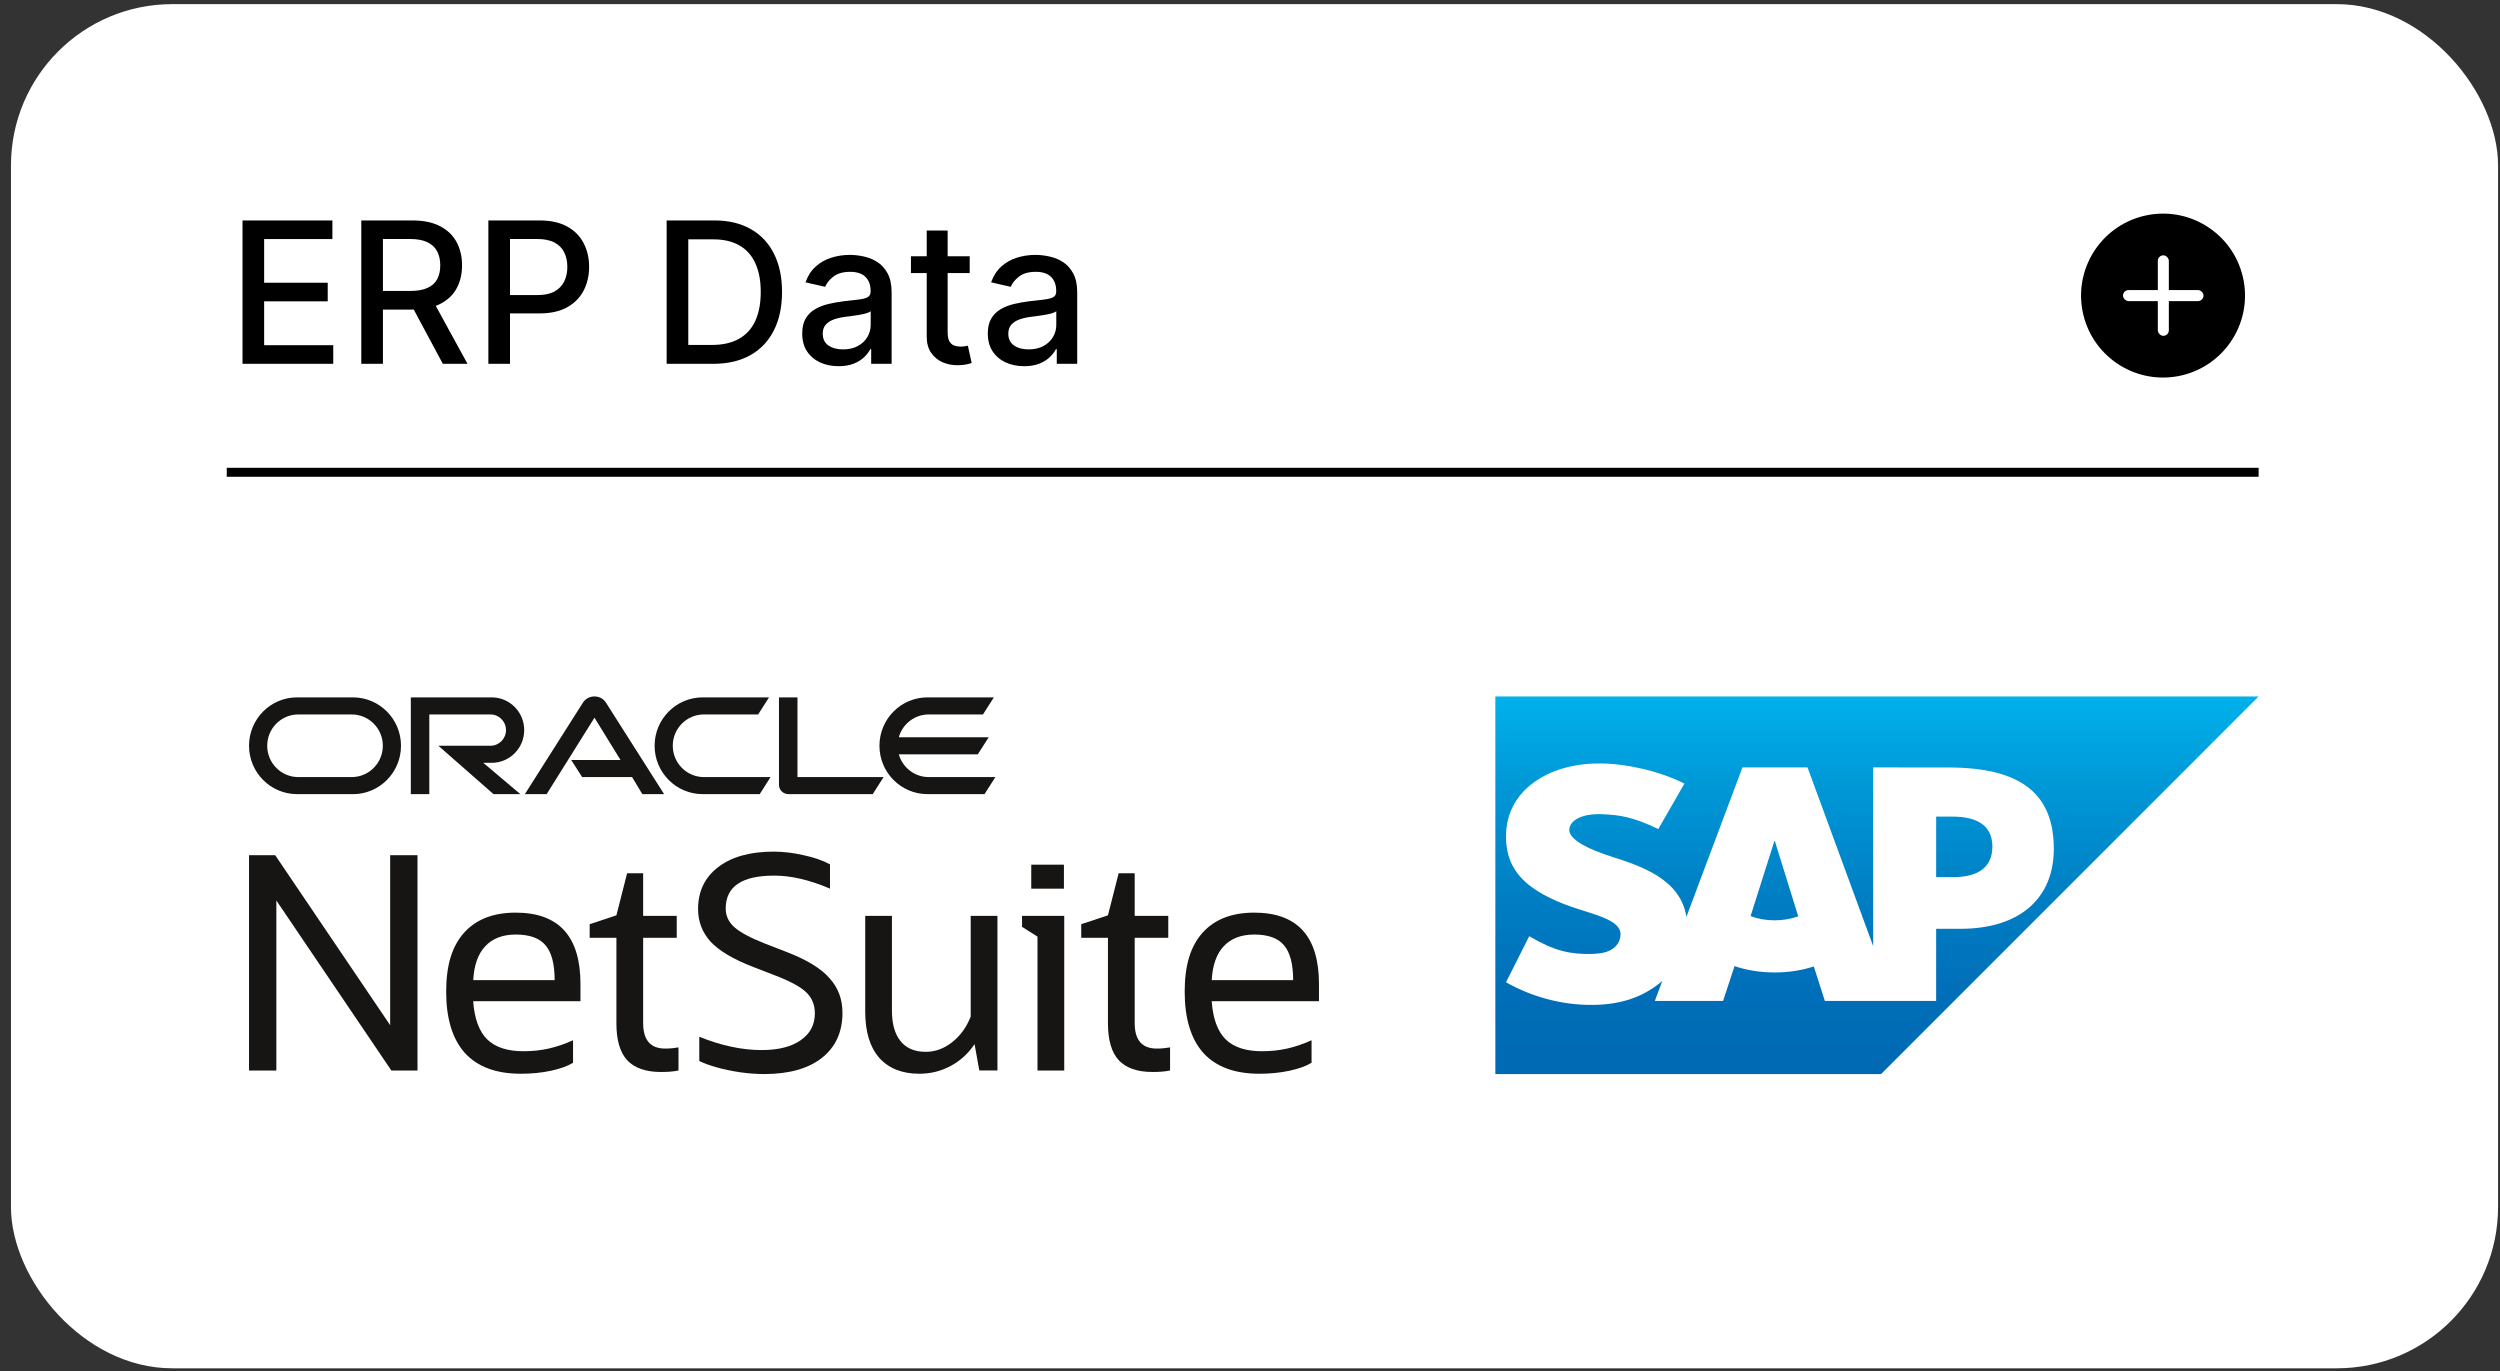
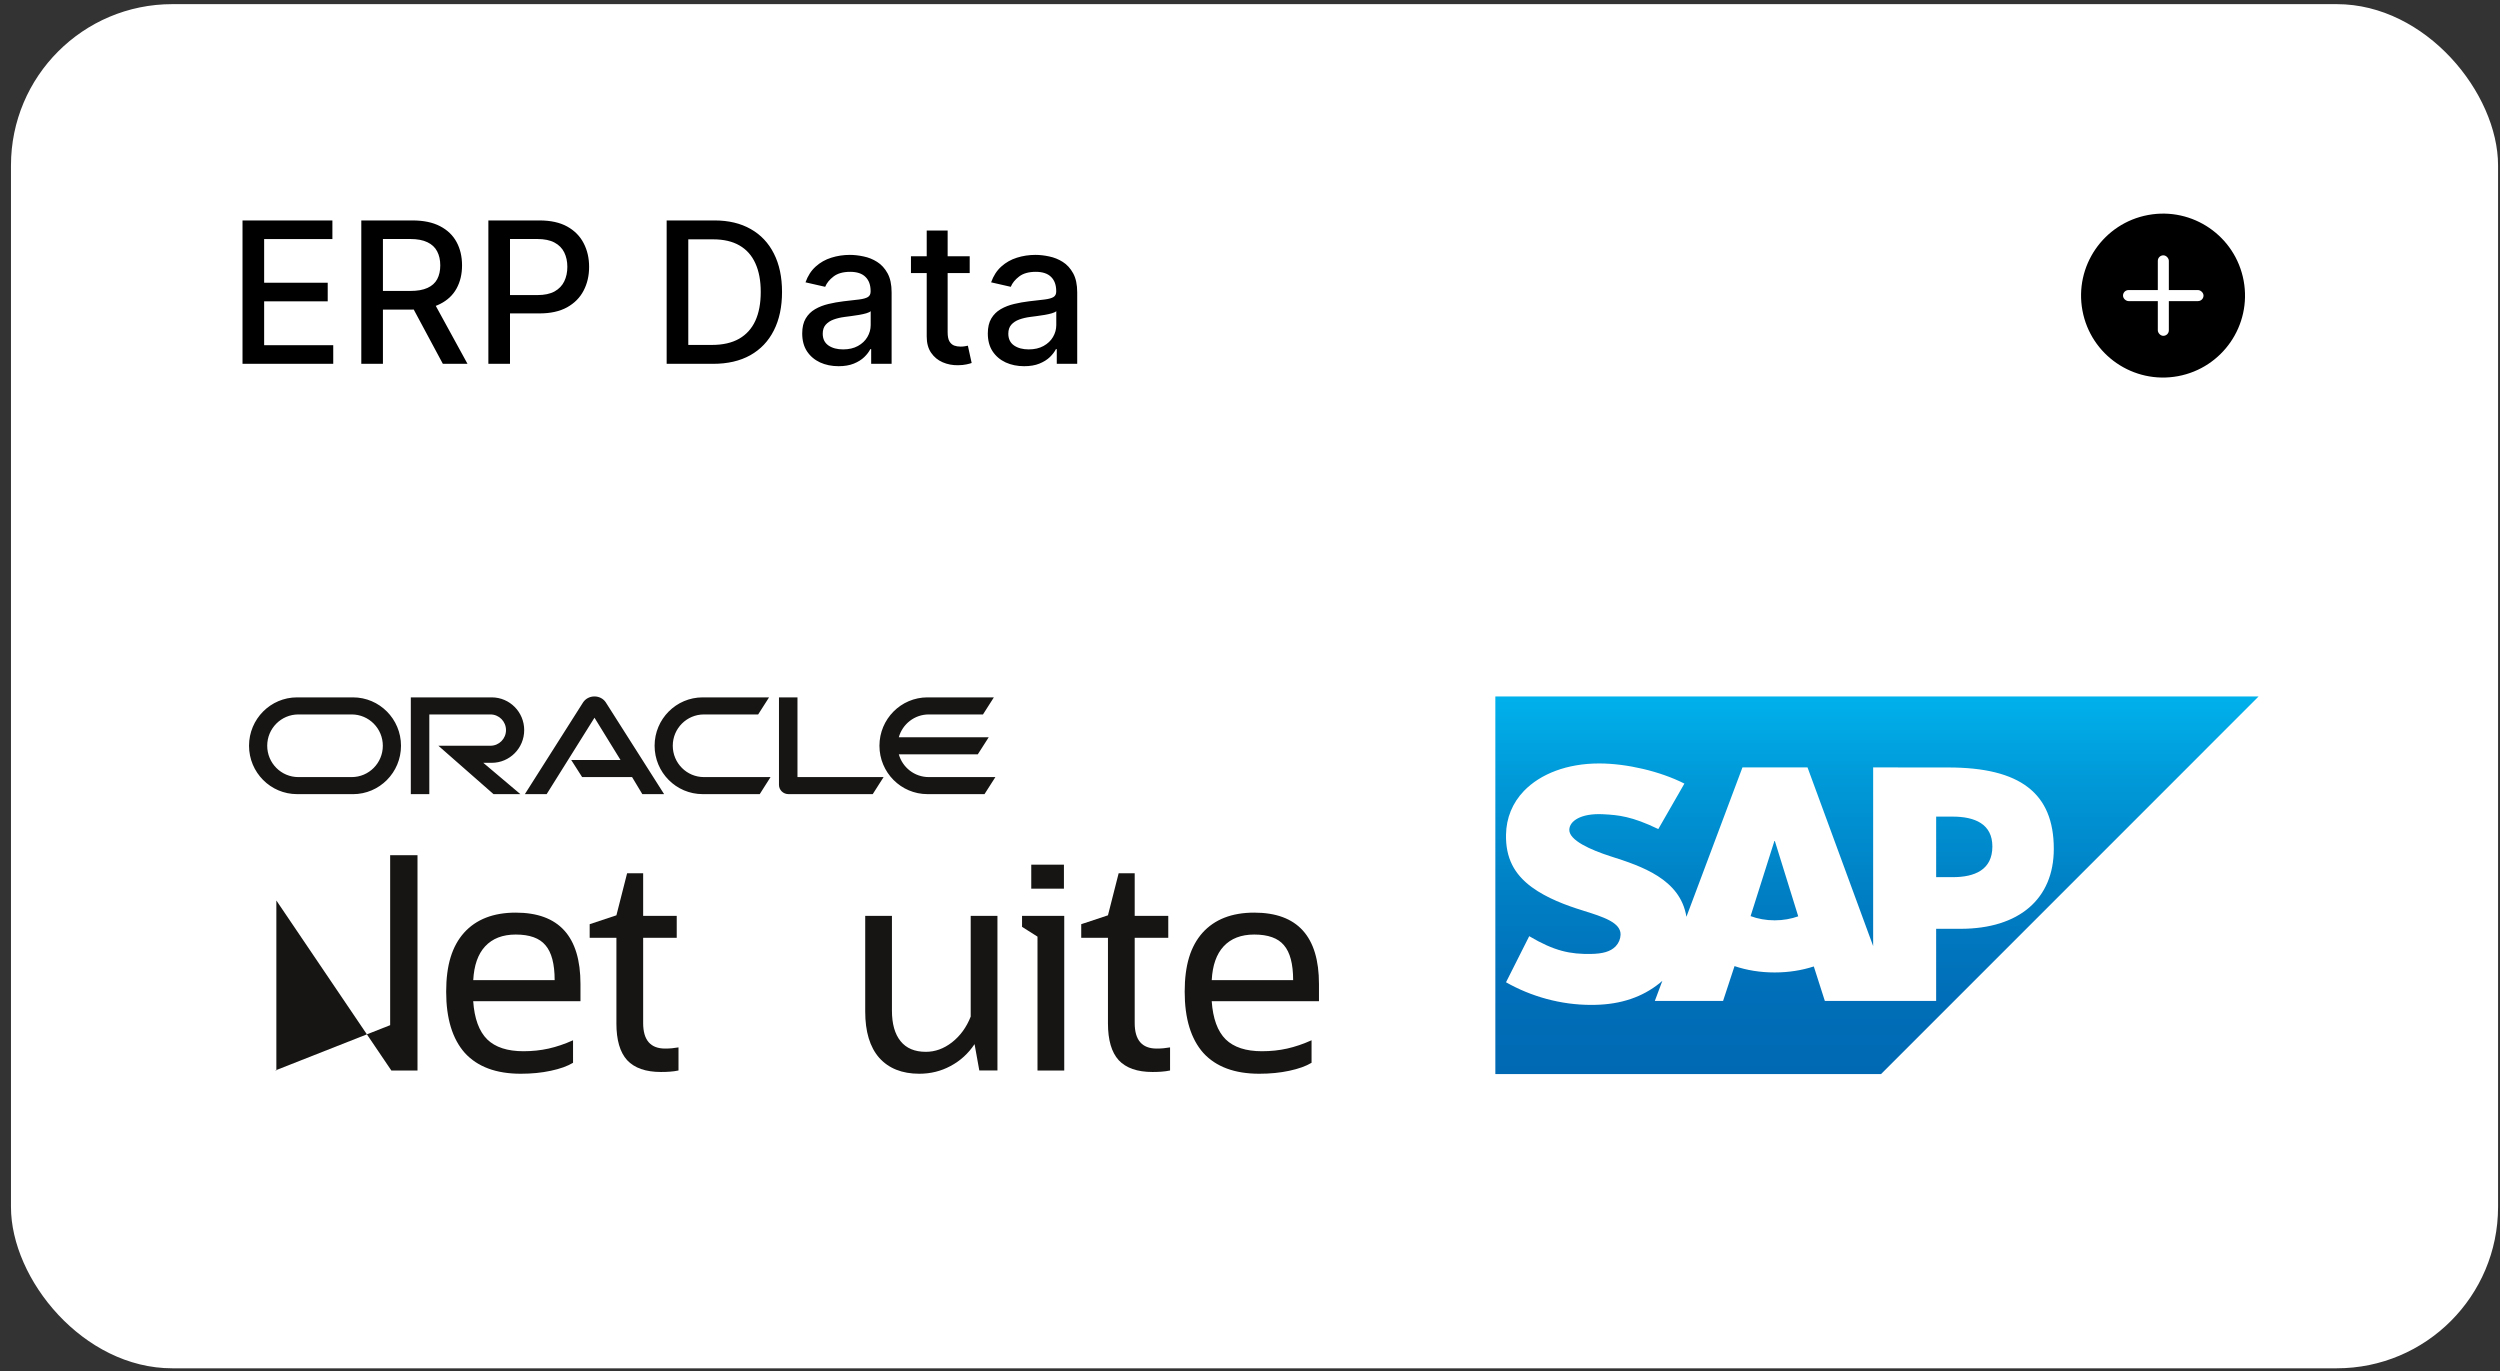
<svg xmlns="http://www.w3.org/2000/svg" width="175" height="96" viewBox="0 0 175 96" fill="none">
  <rect x="0" y="0" width="175" height="96" fill="#333333" stroke="none" />
  <rect x="0.768" y="0.29" width="174.096" height="95.491" rx="11.29" fill="white" />
  <path d="M16.976 25.468V15.431H23.268V16.735H18.49V19.793H22.94V21.091H18.49V24.164H23.327V25.468H16.976ZM25.291 25.468V15.431H28.869C29.646 15.431 30.291 15.565 30.804 15.833C31.321 16.101 31.706 16.472 31.961 16.945C32.216 17.416 32.343 17.96 32.343 18.577C32.343 19.192 32.214 19.732 31.956 20.2C31.701 20.663 31.316 21.024 30.799 21.282C30.287 21.541 29.641 21.67 28.864 21.67H26.154V20.366H28.727C29.217 20.366 29.615 20.296 29.922 20.155C30.233 20.015 30.46 19.811 30.604 19.543C30.747 19.275 30.819 18.953 30.819 18.577C30.819 18.198 30.746 17.87 30.599 17.592C30.455 17.315 30.228 17.102 29.917 16.955C29.61 16.805 29.207 16.73 28.707 16.73H26.805V25.468H25.291ZM30.246 20.939L32.725 25.468H31L28.57 20.939H30.246ZM34.186 25.468V15.431H37.764C38.544 15.431 39.191 15.573 39.704 15.857C40.217 16.142 40.601 16.53 40.856 17.024C41.111 17.514 41.238 18.066 41.238 18.68C41.238 19.298 41.109 19.853 40.851 20.346C40.596 20.837 40.211 21.225 39.694 21.513C39.181 21.797 38.536 21.939 37.759 21.939H35.298V20.655H37.621C38.115 20.655 38.515 20.57 38.822 20.4C39.129 20.227 39.355 19.992 39.498 19.695C39.642 19.397 39.714 19.059 39.714 18.68C39.714 18.301 39.642 17.965 39.498 17.671C39.355 17.377 39.127 17.146 38.817 16.98C38.51 16.813 38.105 16.73 37.602 16.73H35.7V25.468H34.186ZM49.915 25.468H46.666V15.431H50.018C51.001 15.431 51.846 15.632 52.551 16.034C53.257 16.432 53.798 17.006 54.174 17.754C54.553 18.499 54.742 19.392 54.742 20.435C54.742 21.48 54.551 22.379 54.169 23.13C53.79 23.882 53.241 24.46 52.522 24.865C51.803 25.267 50.934 25.468 49.915 25.468ZM48.18 24.145H49.832C50.596 24.145 51.231 24.001 51.738 23.713C52.244 23.422 52.623 23.003 52.875 22.454C53.127 21.902 53.252 21.229 53.252 20.435C53.252 19.647 53.127 18.979 52.875 18.43C52.627 17.881 52.256 17.465 51.762 17.181C51.269 16.896 50.657 16.754 49.925 16.754H48.18V24.145ZM58.698 25.634C58.221 25.634 57.79 25.546 57.404 25.37C57.019 25.19 56.713 24.93 56.488 24.59C56.266 24.251 56.155 23.834 56.155 23.341C56.155 22.916 56.236 22.567 56.4 22.292C56.563 22.018 56.784 21.8 57.061 21.64C57.339 21.48 57.65 21.359 57.992 21.278C58.336 21.196 58.685 21.134 59.041 21.091C59.492 21.039 59.858 20.997 60.139 20.964C60.42 20.928 60.624 20.871 60.752 20.793C60.879 20.714 60.943 20.587 60.943 20.41V20.376C60.943 19.948 60.822 19.616 60.58 19.381C60.342 19.146 59.986 19.028 59.512 19.028C59.018 19.028 58.63 19.138 58.345 19.357C58.064 19.572 57.87 19.812 57.762 20.077L56.385 19.763C56.548 19.306 56.787 18.937 57.101 18.656C57.417 18.372 57.782 18.166 58.194 18.038C58.605 17.908 59.038 17.842 59.492 17.842C59.793 17.842 60.111 17.878 60.448 17.95C60.788 18.019 61.105 18.146 61.398 18.332C61.696 18.518 61.939 18.785 62.129 19.131C62.318 19.474 62.413 19.92 62.413 20.469V25.468H60.982V24.439H60.923C60.828 24.628 60.686 24.814 60.497 24.997C60.307 25.18 60.064 25.332 59.767 25.453C59.469 25.574 59.113 25.634 58.698 25.634ZM59.017 24.458C59.422 24.458 59.768 24.378 60.056 24.218C60.346 24.058 60.567 23.849 60.717 23.591C60.871 23.329 60.948 23.05 60.948 22.753V21.782C60.895 21.835 60.794 21.884 60.644 21.929C60.497 21.972 60.328 22.009 60.139 22.042C59.95 22.072 59.765 22.099 59.585 22.125C59.406 22.148 59.255 22.168 59.134 22.184C58.85 22.22 58.59 22.281 58.355 22.366C58.123 22.451 57.937 22.573 57.797 22.733C57.659 22.89 57.591 23.099 57.591 23.36C57.591 23.723 57.725 23.997 57.992 24.184C58.26 24.367 58.602 24.458 59.017 24.458ZM67.879 17.94V19.116H63.767V17.94H67.879ZM64.87 16.137H66.335V23.258C66.335 23.542 66.377 23.756 66.462 23.899C66.547 24.04 66.657 24.136 66.791 24.189C66.928 24.238 67.076 24.262 67.237 24.262C67.354 24.262 67.457 24.254 67.545 24.238C67.633 24.221 67.702 24.208 67.751 24.198L68.016 25.409C67.931 25.442 67.81 25.474 67.653 25.507C67.496 25.543 67.3 25.562 67.065 25.566C66.68 25.572 66.32 25.504 65.987 25.36C65.654 25.216 65.384 24.994 65.178 24.694C64.972 24.393 64.87 24.015 64.87 23.561V16.137ZM71.69 25.634C71.213 25.634 70.782 25.546 70.396 25.37C70.011 25.19 69.705 24.93 69.48 24.59C69.258 24.251 69.147 23.834 69.147 23.341C69.147 22.916 69.228 22.567 69.392 22.292C69.555 22.018 69.776 21.8 70.053 21.64C70.331 21.48 70.641 21.359 70.984 21.278C71.328 21.196 71.677 21.134 72.033 21.091C72.484 21.039 72.85 20.997 73.131 20.964C73.412 20.928 73.616 20.871 73.743 20.793C73.871 20.714 73.935 20.587 73.935 20.41V20.376C73.935 19.948 73.814 19.616 73.572 19.381C73.334 19.146 72.977 19.028 72.504 19.028C72.01 19.028 71.621 19.138 71.337 19.357C71.056 19.572 70.862 19.812 70.754 20.077L69.377 19.763C69.54 19.306 69.779 18.937 70.093 18.656C70.409 18.372 70.774 18.166 71.185 18.038C71.597 17.908 72.03 17.842 72.484 17.842C72.785 17.842 73.103 17.878 73.44 17.95C73.779 18.019 74.096 18.146 74.39 18.332C74.688 18.518 74.931 18.785 75.121 19.131C75.31 19.474 75.405 19.92 75.405 20.469V25.468H73.974V24.439H73.915C73.82 24.628 73.678 24.814 73.489 24.997C73.299 25.18 73.056 25.332 72.758 25.453C72.461 25.574 72.105 25.634 71.69 25.634ZM72.009 24.458C72.414 24.458 72.76 24.378 73.048 24.218C73.338 24.058 73.559 23.849 73.709 23.591C73.863 23.329 73.94 23.05 73.94 22.753V21.782C73.887 21.835 73.786 21.884 73.636 21.929C73.489 21.972 73.32 22.009 73.131 22.042C72.941 22.072 72.757 22.099 72.577 22.125C72.397 22.148 72.247 22.168 72.126 22.184C71.842 22.22 71.582 22.281 71.347 22.366C71.115 22.451 70.929 22.573 70.788 22.733C70.651 22.89 70.582 23.099 70.582 23.36C70.582 23.723 70.716 23.997 70.984 24.184C71.252 24.367 71.594 24.458 72.009 24.458Z" fill="black" />
-   <path d="M15.873 33.06H158.104" stroke="black" stroke-width="0.627" />
  <path fill-rule="evenodd" clip-rule="evenodd" d="M104.674 75.183H131.676L158.101 48.753H104.674V75.183Z" fill="url(#paint0_linear_1712_6518)" />
  <path fill-rule="evenodd" clip-rule="evenodd" d="M136.38 53.723L131.121 53.719V66.224L126.527 53.719H121.972L118.049 64.177C117.631 61.54 114.904 60.63 112.758 59.947C111.341 59.492 109.837 58.823 109.851 58.083C109.863 57.476 110.658 56.912 112.232 56.997C113.291 57.053 114.224 57.138 116.081 58.034L117.908 54.852C116.213 53.99 113.87 53.444 111.951 53.442H111.94C109.701 53.442 107.836 54.168 106.679 55.363C105.873 56.198 105.439 57.258 105.421 58.431C105.392 60.044 105.983 61.189 107.227 62.102C108.277 62.872 109.619 63.371 110.803 63.738C112.263 64.191 113.455 64.584 113.441 65.423C113.43 65.728 113.314 66.012 113.095 66.244C112.731 66.619 112.172 66.76 111.4 66.775C109.91 66.806 108.805 66.573 107.045 65.533L105.421 68.759C107.176 69.757 109.254 70.343 111.374 70.343L111.647 70.34C113.493 70.306 114.983 69.78 116.173 68.822C116.241 68.768 116.302 68.713 116.365 68.657L115.838 70.066H120.615L121.417 67.627C122.256 67.914 123.211 68.072 124.225 68.072C125.212 68.072 126.142 67.921 126.966 67.651L127.739 70.066H135.53V65.017H137.229C141.337 65.017 143.766 62.925 143.766 59.42C143.766 55.515 141.406 53.723 136.38 53.723L136.38 53.723ZM124.226 64.423C123.612 64.423 123.037 64.315 122.541 64.128L124.208 58.869H124.239L125.877 64.143C125.385 64.318 124.823 64.423 124.226 64.423H124.226ZM136.689 61.401H135.531V57.163H136.689C138.234 57.163 139.466 57.676 139.466 59.254C139.466 60.886 138.234 61.401 136.689 61.401Z" fill="white" />
  <ellipse cx="151.413" cy="20.691" rx="5.738" ry="5.737" transform="rotate(-10.521 151.413 20.691)" fill="black" />
  <rect x="151.047" y="17.873" width="0.772" height="5.635" rx="0.386" fill="white" />
  <rect width="0.772" height="5.635" rx="0.386" transform="matrix(0 -1 -1 0 154.246 21.077)" fill="white" />
  <path fill-rule="evenodd" clip-rule="evenodd" d="M39.985 53.2H43.437L41.614 50.24L38.266 55.589L36.74 55.591L40.816 49.167C40.988 48.907 41.286 48.751 41.612 48.751C41.933 48.751 42.227 48.902 42.399 49.156L46.489 55.591L44.963 55.589L44.245 54.395H40.749L39.985 53.2ZM55.823 54.396V48.816H54.528V54.941C54.528 55.11 54.597 55.272 54.717 55.394C54.844 55.518 55.011 55.589 55.191 55.589H61.091L61.852 54.396H55.823ZM34.42 53.397C35.677 53.397 36.694 52.372 36.694 51.107C36.694 49.842 35.677 48.816 34.42 48.816H28.757V55.589H30.052V50.011H34.331C34.934 50.011 35.42 50.501 35.42 51.107C35.42 51.711 34.934 52.202 34.331 52.202L30.686 52.201L34.546 55.589H36.426L33.828 53.395L34.42 53.397ZM20.796 55.589C18.938 55.589 17.432 54.074 17.432 52.202C17.432 50.332 18.938 48.816 20.796 48.816H24.707C26.564 48.816 28.07 50.332 28.07 52.202C28.07 54.075 26.564 55.591 24.707 55.591L20.796 55.589ZM24.619 54.396C25.822 54.396 26.798 53.414 26.798 52.202C26.798 50.992 25.822 50.011 24.619 50.011H20.884C19.68 50.011 18.705 50.992 18.705 52.202C18.705 53.414 19.68 54.396 20.884 54.396H24.619ZM49.188 55.589C47.33 55.589 45.822 54.074 45.822 52.202C45.822 50.332 47.33 48.816 49.188 48.816H53.834L53.071 50.011H49.276C48.071 50.011 47.094 50.992 47.094 52.202C47.094 53.414 48.071 54.396 49.276 54.396H53.938L53.181 55.589H49.188ZM65.014 54.396C64.017 54.396 63.175 53.722 62.917 52.802H68.446L69.21 51.609H62.916C63.174 50.686 64.016 50.011 65.014 50.011H68.809L69.571 48.816H64.924C63.068 48.816 61.561 50.332 61.561 52.202C61.561 54.074 63.068 55.589 64.924 55.589H68.915L69.677 54.396H65.014Z" fill="#161513" />
-   <path d="M17.432 74.935V59.862H19.262L27.311 71.762V59.862H29.225V74.935H27.394L19.345 63.035V74.935H17.432Z" fill="#161513" />
+   <path d="M17.432 74.935H19.262L27.311 71.762V59.862H29.225V74.935H27.394L19.345 63.035V74.935H17.432Z" fill="#161513" />
  <path d="M40.114 74.395C39.726 74.63 39.206 74.816 38.554 74.955C37.917 75.093 37.216 75.162 36.453 75.162C34.734 75.162 33.43 74.678 32.543 73.711C31.669 72.729 31.232 71.299 31.232 69.42C31.232 67.541 31.648 66.234 32.481 65.294C33.326 64.355 34.533 63.884 36.099 63.884C39.122 63.884 40.633 65.549 40.633 68.88V70.082H33.124C33.207 71.298 33.533 72.189 34.102 72.756C34.67 73.309 35.517 73.586 36.64 73.586C37.264 73.586 37.853 73.524 38.408 73.399C38.963 73.274 39.531 73.081 40.113 72.819V74.394L40.114 74.395ZM36.1 65.418C35.185 65.418 34.471 65.694 33.958 66.246C33.459 66.786 33.182 67.573 33.127 68.61H38.826C38.826 67.477 38.611 66.661 38.181 66.164C37.765 65.666 37.072 65.418 36.101 65.418H36.1Z" fill="#161513" />
  <path d="M43.149 71.638V65.646H41.277V64.693L43.149 64.071L43.898 61.127H45.021V64.112H47.371V65.646H45.021V71.617C45.021 72.806 45.534 73.4 46.56 73.4C46.726 73.4 46.886 73.393 47.038 73.379C47.205 73.352 47.357 73.331 47.495 73.317V74.934C47.302 74.975 47.1 75.003 46.892 75.017C46.698 75.032 46.49 75.039 46.268 75.039C45.201 75.039 44.41 74.762 43.897 74.21C43.397 73.657 43.148 72.8 43.148 71.639L43.149 71.638Z" fill="#161513" />
-   <path d="M48.95 74.271V72.571C50.475 73.193 51.931 73.504 53.317 73.504C54.482 73.504 55.39 73.275 56.042 72.82C56.708 72.364 57.04 71.734 57.04 70.933C57.04 70.338 56.839 69.848 56.436 69.461C56.035 69.074 55.306 68.681 54.253 68.279L52.651 67.658C51.306 67.133 50.335 66.552 49.739 65.917C49.157 65.267 48.865 64.507 48.865 63.637C48.865 62.392 49.337 61.412 50.28 60.693C51.222 59.973 52.512 59.614 54.149 59.614C54.828 59.614 55.528 59.697 56.25 59.863C56.971 60.015 57.588 60.229 58.1 60.505V62.205C56.686 61.597 55.383 61.293 54.19 61.293C51.93 61.293 50.8 62.06 50.8 63.594C50.8 64.106 51.001 64.541 51.403 64.901C51.805 65.26 52.512 65.64 53.524 66.042L55.126 66.663C56.512 67.202 57.497 67.81 58.079 68.488C58.675 69.151 58.973 69.953 58.973 70.893C58.973 72.248 58.488 73.305 57.517 74.065C56.56 74.811 55.215 75.184 53.482 75.184C52.955 75.184 52.4 75.143 51.818 75.06C51.25 74.977 50.716 74.867 50.216 74.728C49.717 74.59 49.294 74.437 48.948 74.272L48.95 74.271Z" fill="#161513" />
  <path d="M60.565 70.808V64.112H62.436V70.747C62.436 71.673 62.637 72.384 63.04 72.882C63.441 73.38 64.031 73.628 64.808 73.628C65.46 73.628 66.069 73.407 66.638 72.965C67.22 72.509 67.657 71.907 67.949 71.161V64.112H69.821V74.934H68.552L68.219 73.089C67.775 73.753 67.214 74.264 66.534 74.623C65.868 74.982 65.141 75.162 64.35 75.162C63.145 75.162 62.208 74.789 61.542 74.043C60.89 73.296 60.565 72.218 60.565 70.809V70.808Z" fill="#161513" />
  <path d="M72.188 62.208V60.529H74.475V62.208H72.188ZM72.625 74.935V65.564L71.543 64.88V64.113H74.497V74.935H72.625Z" fill="#161513" />
  <path d="M77.557 71.638V65.646H75.686V64.693L77.557 64.071L78.306 61.127H79.429V64.112H81.779V65.646H79.429V71.617C79.429 72.806 79.942 73.4 80.968 73.4C81.135 73.4 81.294 73.393 81.446 73.379C81.613 73.352 81.765 73.331 81.904 73.317V74.934C81.711 74.975 81.509 75.003 81.301 75.017C81.107 75.032 80.899 75.039 80.677 75.039C79.61 75.039 78.82 74.762 78.306 74.21C77.807 73.657 77.557 72.8 77.557 71.639V71.638Z" fill="#161513" />
  <path d="M91.809 74.395C91.42 74.63 90.9 74.816 90.249 74.955C89.611 75.093 88.911 75.162 88.148 75.162C86.428 75.162 85.124 74.678 84.237 73.711C83.364 72.729 82.928 71.299 82.928 69.42C82.928 67.541 83.344 66.234 84.176 65.294C85.022 64.355 86.228 63.884 87.795 63.884C90.818 63.884 92.328 65.549 92.328 68.88V70.082H84.82C84.903 71.298 85.228 72.189 85.797 72.756C86.366 73.309 87.212 73.586 88.335 73.586C88.959 73.586 89.548 73.524 90.103 73.399C90.658 73.274 91.226 73.081 91.809 72.819V74.394V74.395ZM87.795 65.418C86.879 65.418 86.165 65.694 85.652 66.246C85.153 66.786 84.875 67.573 84.821 68.61H90.52C90.52 67.477 90.305 66.661 89.875 66.164C89.46 65.666 88.765 65.418 87.795 65.418Z" fill="#161513" />
  <defs>
    <linearGradient id="paint0_linear_1712_6518" x1="131.388" y1="48.753" x2="131.388" y2="75.183" gradientUnits="userSpaceOnUse">
      <stop stop-color="#00B1EB" />
      <stop offset="0.212" stop-color="#009AD9" />
      <stop offset="0.519" stop-color="#007FC4" />
      <stop offset="0.792" stop-color="#006EB8" />
      <stop offset="1" stop-color="#0069B4" />
    </linearGradient>
  </defs>
</svg>